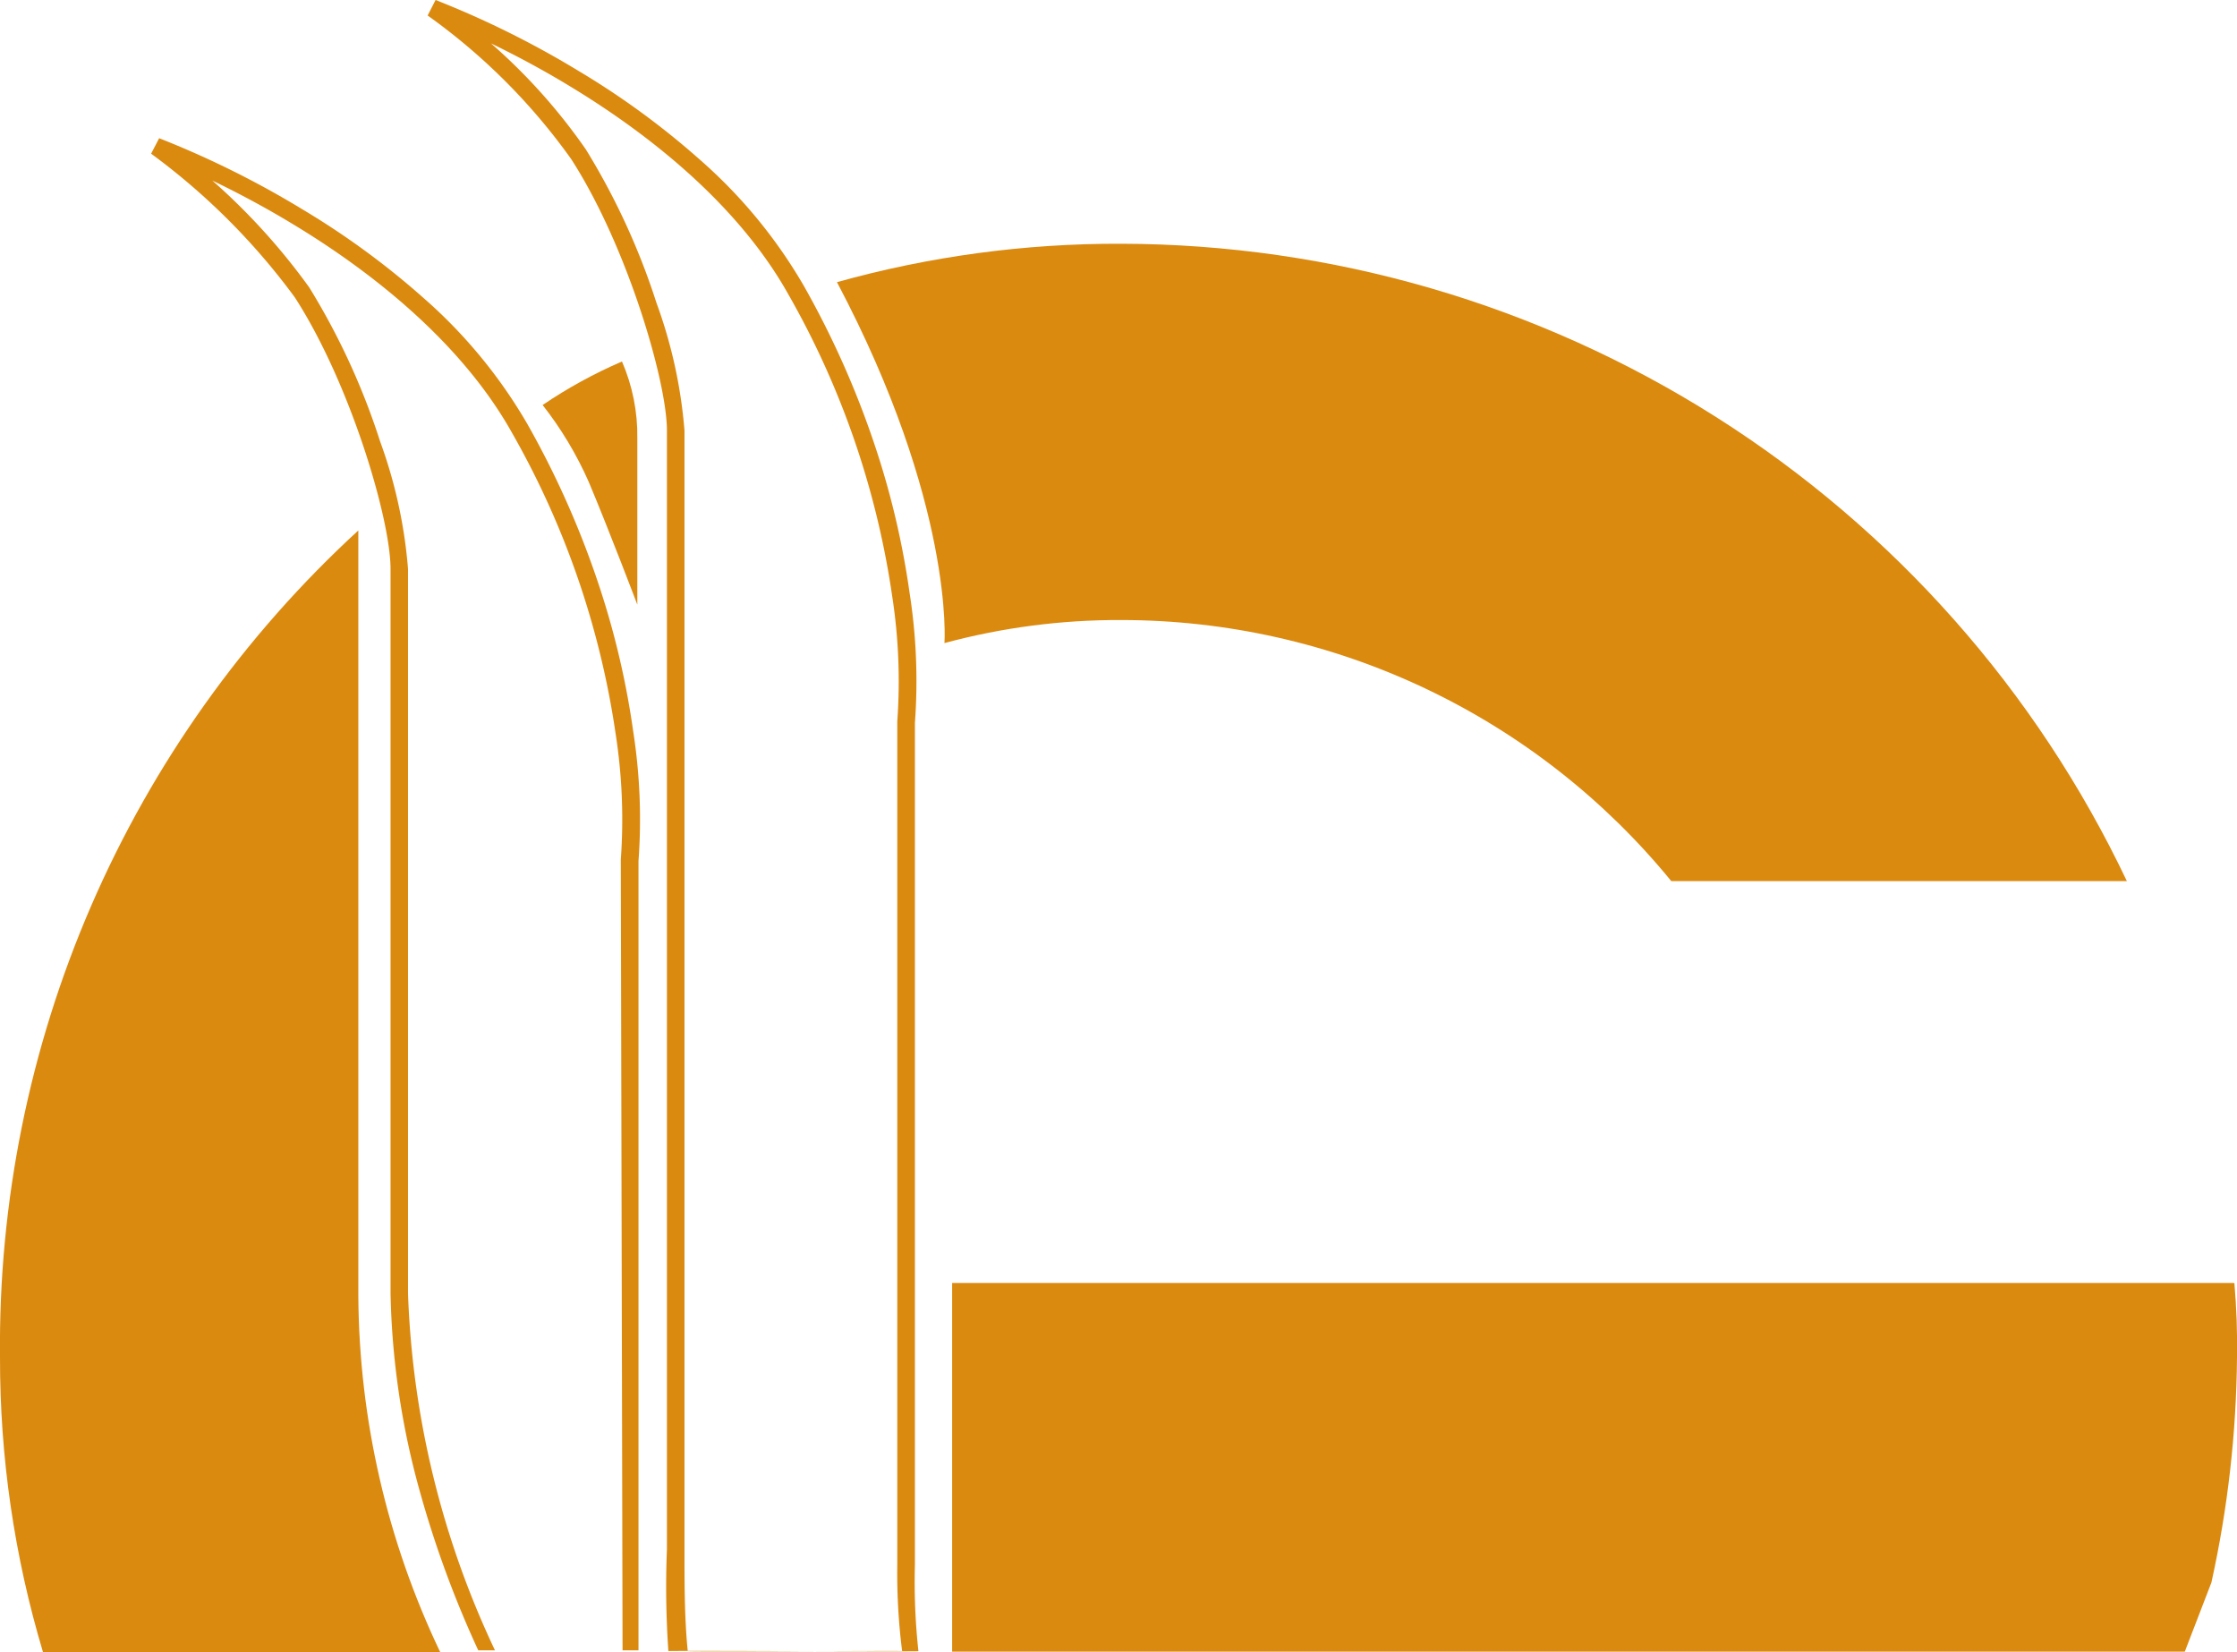
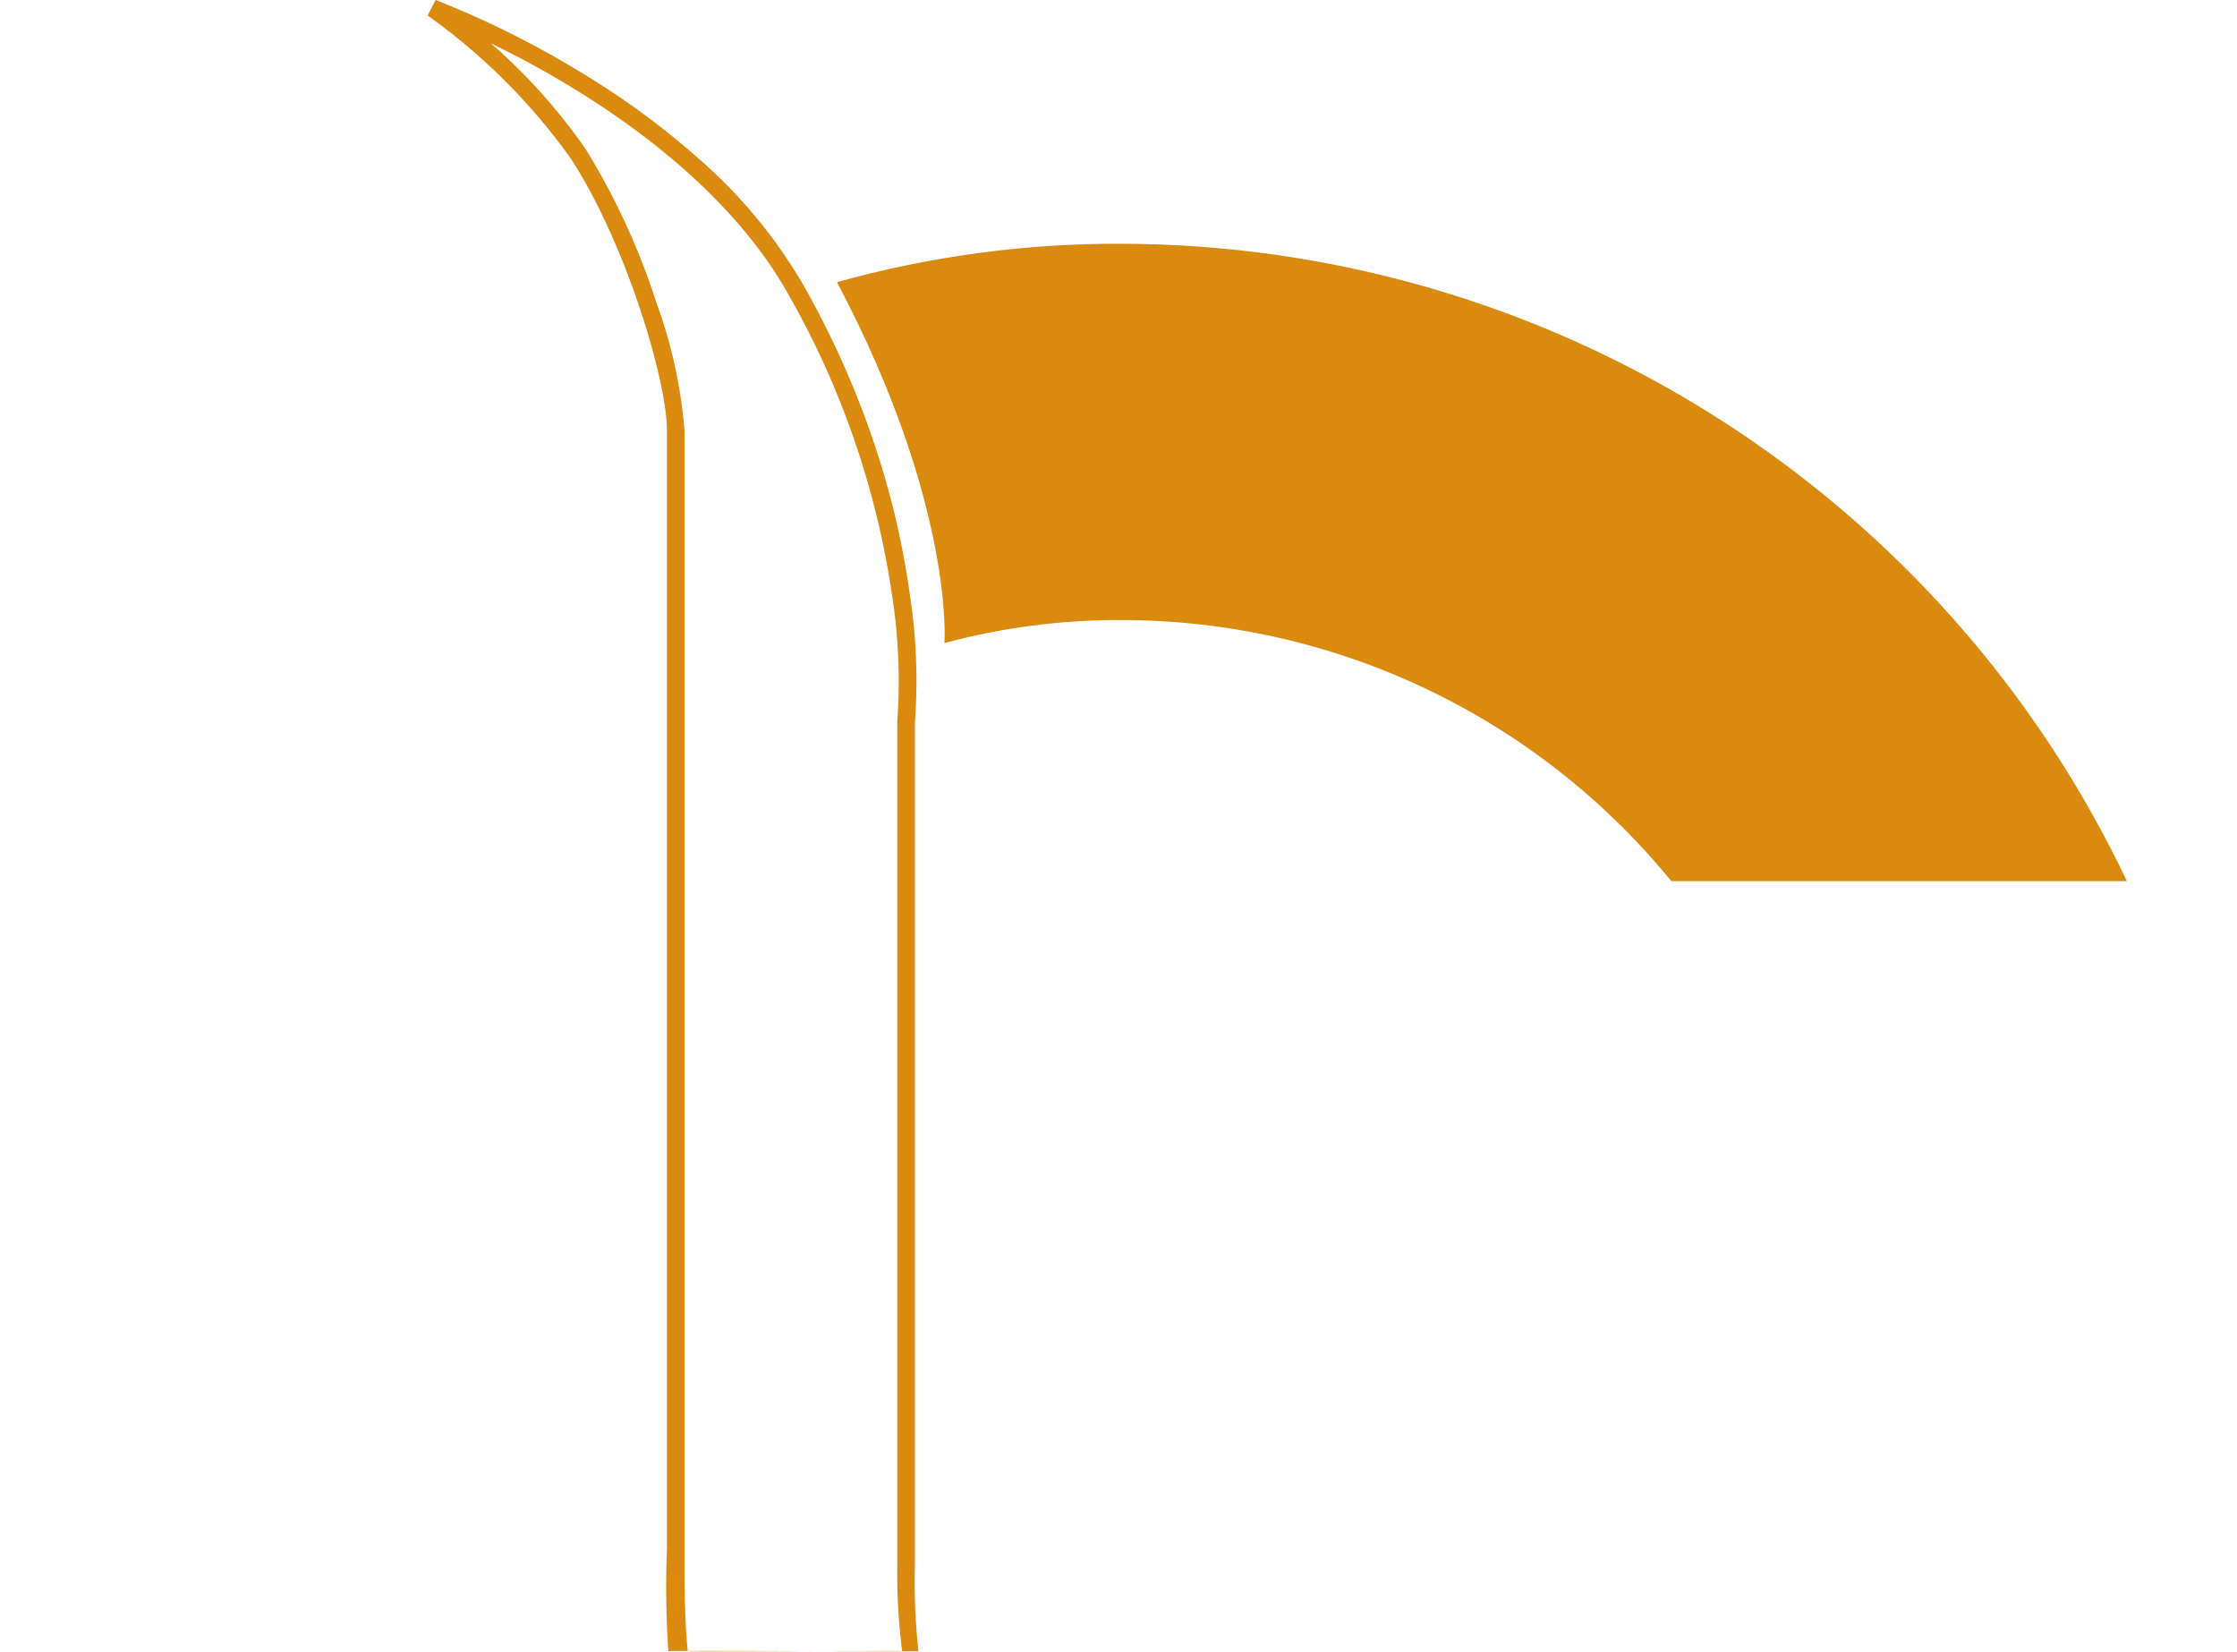
<svg xmlns="http://www.w3.org/2000/svg" width="127.355" height="94.047" viewBox="0 0 127.355 94.047">
  <defs>
    <clipPath id="clip-path">
-       <path id="Tracciato_28949" data-name="Tracciato 28949" d="M21.2,16.277a20.506,20.506,0,0,1,2.623,4.371c1.166,2.769,2.769,6.994,2.769,6.994V18.171a10.608,10.608,0,0,0-.874-4.371A27.233,27.233,0,0,0,21.2,16.277" transform="translate(-21.2 -13.8)" fill="#db8a10" />
-     </clipPath>
+       </clipPath>
    <clipPath id="clip-path-2">
      <path id="Tracciato_28953" data-name="Tracciato 28953" d="M0,67.466A58.129,58.129,0,0,0,2.448,84.252H25.062A47.759,47.759,0,0,1,20.4,63.969V20.4A63,63,0,0,0,0,67.466" transform="translate(0 -20.4)" fill="#db8a10" />
    </clipPath>
    <clipPath id="clip-path-3">
      <path id="Tracciato_28955" data-name="Tracciato 28955" d="M32.7,11.386c6.7,12.677,6.12,20.546,6.12,20.546A38.046,38.046,0,0,1,48.874,30.62,40.438,40.438,0,0,1,80.2,45.483h25.937A63.525,63.525,0,0,0,48.874,9.2,59.371,59.371,0,0,0,32.7,11.386" transform="translate(-32.7 -9.2)" fill="#db8a10" />
    </clipPath>
    <clipPath id="clip-path-4">
-       <path id="Tracciato_28959" data-name="Tracciato 28959" d="M37.2,49.8V70.783h70.177l1.515-3.934a61.737,61.737,0,0,0,1.457-12.823A40.947,40.947,0,0,0,110.2,49.8Z" transform="translate(-37.2 -49.8)" fill="#db8a10" />
-     </clipPath>
+       </clipPath>
  </defs>
  <g id="g-g-arancio" transform="translate(0 0.469)">
    <g id="Raggruppa_712" data-name="Raggruppa 712" transform="translate(30.892 20.109)">
      <g id="Raggruppa_711" data-name="Raggruppa 711" clip-path="url(#clip-path)">
        <path id="Tracciato_28948" data-name="Tracciato 28948" d="M27.154,30.706,17.1,25.169,24.386,12.2,34.44,17.883Z" transform="translate(-23.074 -14.531)" fill="#db8a10" />
      </g>
    </g>
    <path id="Tracciato_28950_-_Contorno" data-name="Tracciato 28950 - Contorno" d="M30.325,93.519a53,53,0,0,1-.082-5.8V24.043c0-2.831-2.29-10.569-5.454-15.461A34.876,34.876,0,0,0,16.62.414l.452-.884A53.173,53.173,0,0,1,25.264,3.6a45.5,45.5,0,0,1,6.909,5.068,28.549,28.549,0,0,1,5.855,7.119,51.607,51.607,0,0,1,4.216,9.6A47.125,47.125,0,0,1,44.061,33.3a32.468,32.468,0,0,1,.3,7.382V88.6a36.549,36.549,0,0,0,.2,4.923C44.411,93.558,30.29,93.484,30.325,93.519Zm13.308,0a35.264,35.264,0,0,1-.276-4.923V40.626l0-.029a31.791,31.791,0,0,0-.3-7.2,48.765,48.765,0,0,0-5.909-17.123c-3.03-5.4-8.411-9.4-12.392-11.811C23.1,3.454,21.527,2.631,20.226,2A32.872,32.872,0,0,1,25.62,8.026l.006.009a39.89,39.89,0,0,1,4.025,8.747,27.463,27.463,0,0,1,1.592,7.262V87.721c0,1.681-.01,3.892.186,5.8C31.458,93.569,43.633,93.493,43.633,93.519Z" transform="translate(7.726)" fill="#db8a10" />
-     <path id="Tracciato_28951_-_Contorno" data-name="Tracciato 28951 - Contorno" d="M24.438,91.005a59.44,59.44,0,0,1-3.3-8.955,45.049,45.049,0,0,1-1.693-11.37V29.443c0-2.83-2.289-10.565-5.452-15.457A38.147,38.147,0,0,0,5.814,5.81l.458-.88A53.174,53.174,0,0,1,14.464,9a45.5,45.5,0,0,1,6.909,5.068,28.549,28.549,0,0,1,5.855,7.119,51.607,51.607,0,0,1,4.216,9.6A47.126,47.126,0,0,1,33.261,38.7a32.468,32.468,0,0,1,.3,7.382V91.005ZM9.3,7.341a36.642,36.642,0,0,1,5.512,6.076l.011.017a39.89,39.89,0,0,1,4.025,8.747,27.463,27.463,0,0,1,1.592,7.262V70.681A51.664,51.664,0,0,0,25.39,91.005h7.264l-.1-44.98,0-.029a31.791,31.791,0,0,0-.3-7.2,48.766,48.766,0,0,0-5.909-17.123c-3.034-5.4-8.423-9.41-12.41-11.822C12.23,8.815,10.622,7.976,9.3,7.341Z" transform="translate(2.789 2.469)" fill="#db8a10" />
    <g id="Raggruppa_714" data-name="Raggruppa 714" transform="translate(0 29.726)">
      <g id="Raggruppa_713" data-name="Raggruppa 713" clip-path="url(#clip-path-2)">
-         <path id="Tracciato_28952" data-name="Tracciato 28952" d="M48.718,139.976-27.2,97.281,23.8,6.5,99.718,49.049Z" transform="translate(-12.435 -26.754)" fill="#db8a10" />
-       </g>
+         </g>
    </g>
    <g id="Raggruppa_716" data-name="Raggruppa 716" transform="translate(47.649 13.406)">
      <g id="Raggruppa_715" data-name="Raggruppa 715" clip-path="url(#clip-path-3)">
        <path id="Tracciato_28954" data-name="Tracciato 28954" d="M93.355,86.641,22.1,46.569,55.177-12.3l71.4,40.072Z" transform="translate(-37.546 -19.029)" fill="#db8a10" />
      </g>
    </g>
    <g id="Raggruppa_718" data-name="Raggruppa 718" transform="translate(54.206 72.566)">
      <g id="Raggruppa_717" data-name="Raggruppa 717" clip-path="url(#clip-path-4)">
        <path id="Tracciato_28958" data-name="Tracciato 28958" d="M98.2,131.567l-73-40.946L60.172,28.4,133.03,69.346Z" transform="translate(-42.686 -59.583)" fill="#db8a10" />
      </g>
    </g>
  </g>
</svg>